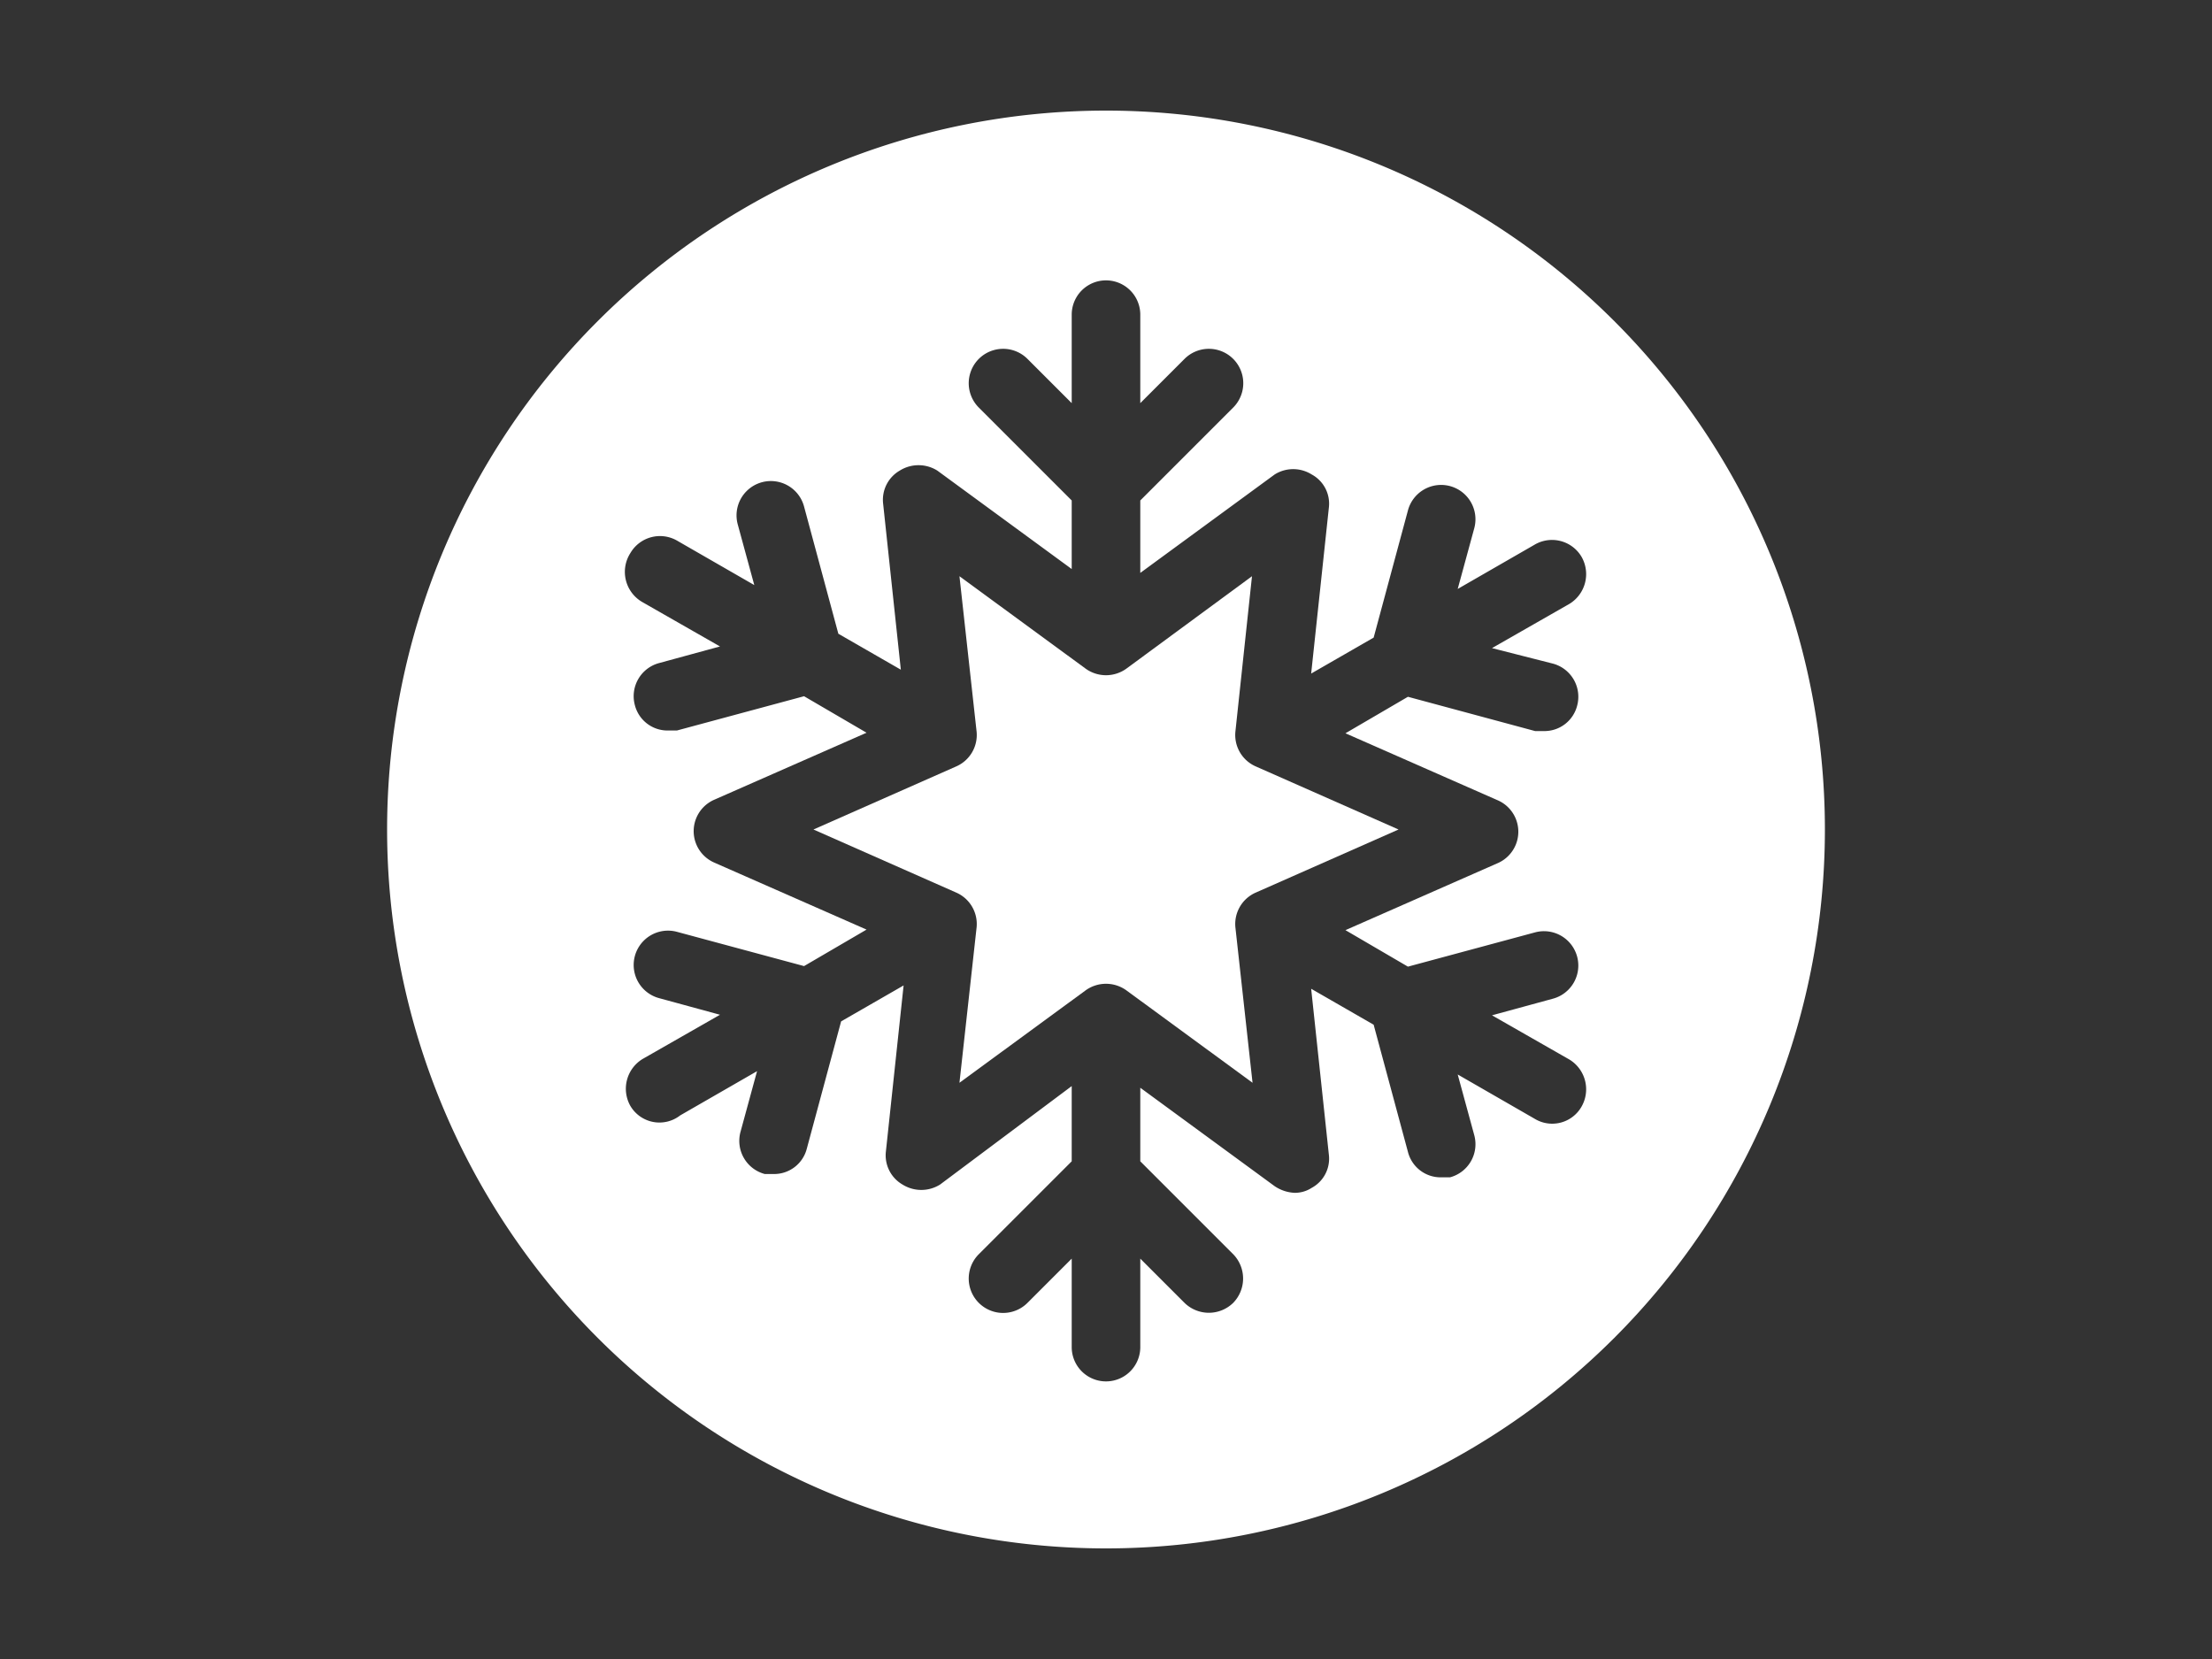
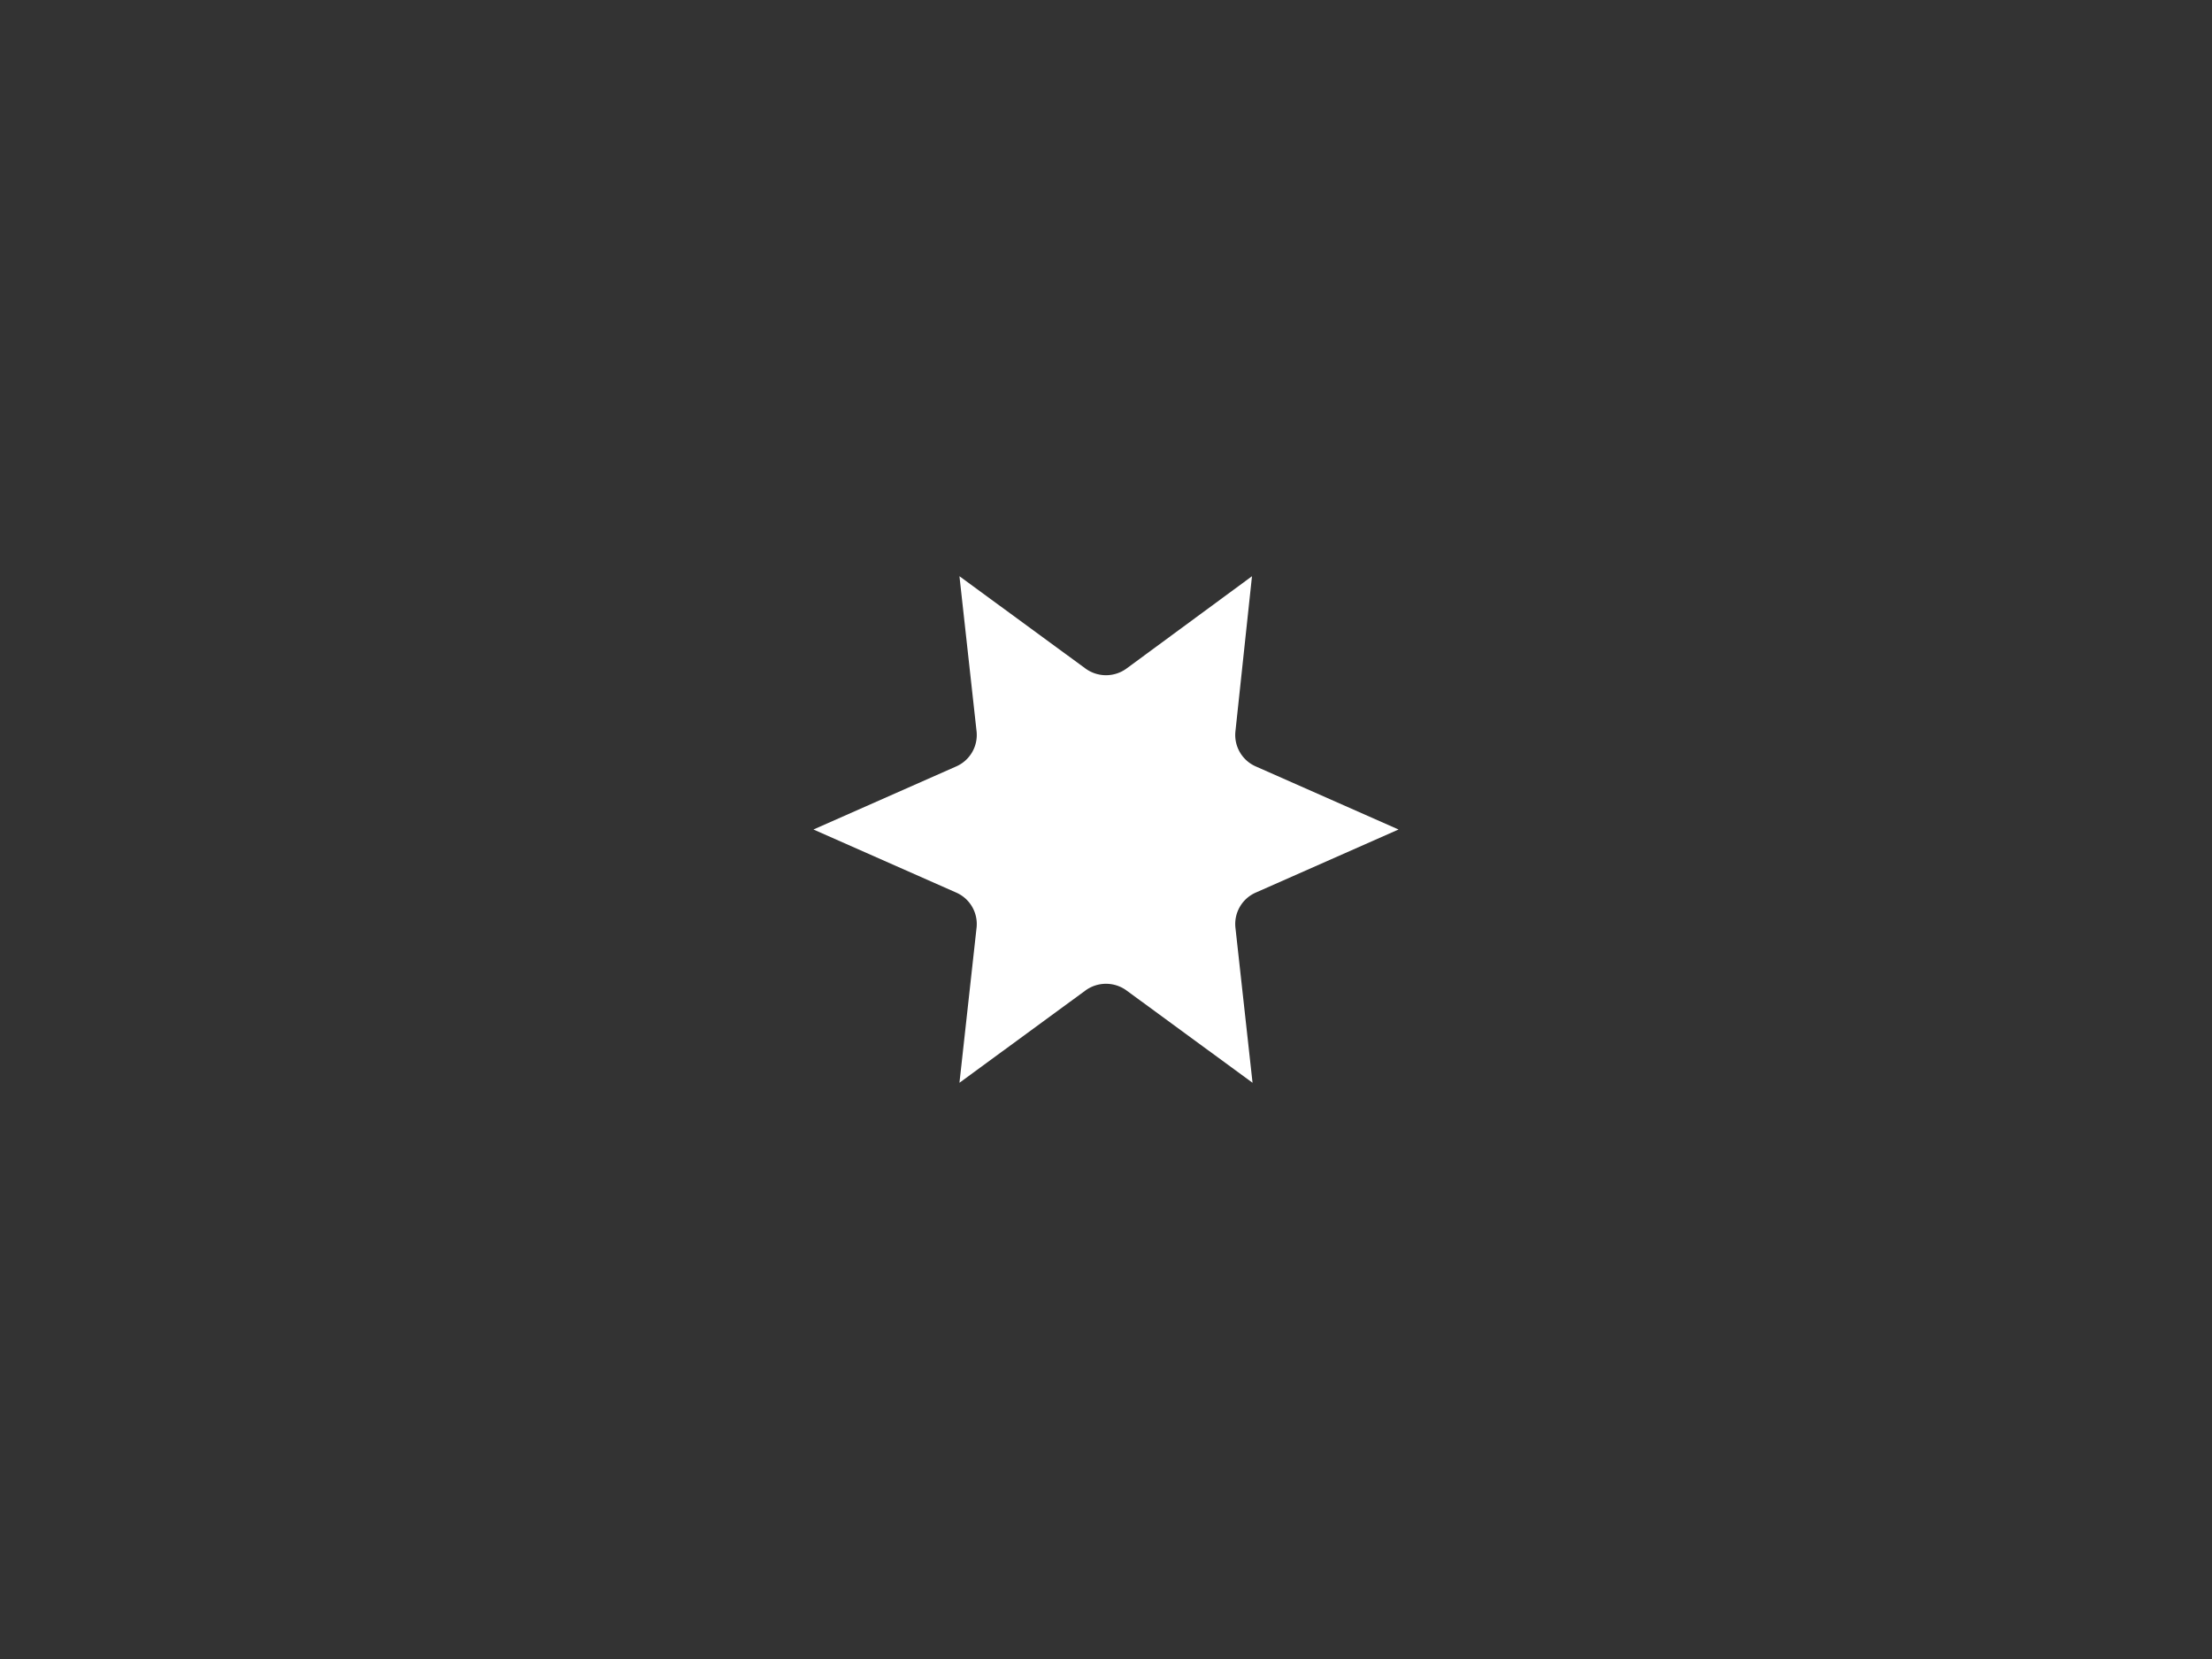
<svg xmlns="http://www.w3.org/2000/svg" viewBox="0 0 40 30">
  <rect x="0" y="0" width="40" height="30" fill="#333333" stroke="none" />
  <g fill="#fff">
-     <path d="m20 2a13 13 0 1 0 13 13 13 13 0 0 0 -13-13zm8.08 10a.62.62 0 0 1 .44.76.61.61 0 0 1 -.6.46h-.16l-2.3-.62-1.13.66 2.75 1.21a.62.62 0 0 1 0 1.14l-2.75 1.21 1.13.66 2.3-.62a.62.62 0 0 1 .32 1.2l-1.1.3 1.4.8a.63.63 0 0 1 .22.85.61.61 0 0 1 -.85.22l-1.39-.8.3 1.1a.62.62 0 0 1 -.44.76h-.16a.61.61 0 0 1 -.6-.46l-.62-2.3-1.13-.65.32 3a.6.6 0 0 1 -.31.6.56.56 0 0 1 -.31.09.7.7 0 0 1 -.36-.12l-2.43-1.78v1.33l1.68 1.68a.63.63 0 0 1 0 .88.63.63 0 0 1 -.88 0l-.8-.8v1.6a.62.62 0 0 1 -1.24 0v-1.6l-.8.8a.62.62 0 0 1 -.88-.88l1.68-1.68v-1.36l-2.38 1.78a.64.64 0 0 1 -.68 0 .61.61 0 0 1 -.3-.6l.32-3-1.13.65-.62 2.3a.61.61 0 0 1 -.6.46h-.16a.62.62 0 0 1 -.44-.76l.3-1.1-1.39.8a.61.61 0 0 1 -.9-.17.63.63 0 0 1 .22-.85l1.4-.8-1.1-.3a.62.62 0 1 1 .32-1.2l2.3.62 1.13-.66-2.75-1.21a.62.62 0 0 1 0-1.14l2.75-1.21-1.13-.66-2.3.62h-.16a.61.61 0 0 1 -.6-.46.62.62 0 0 1 .44-.76l1.1-.3-1.4-.8a.63.63 0 0 1 -.22-.89.62.62 0 0 1 .85-.22l1.39.8-.3-1.1a.62.62 0 1 1 1.2-.32l.62 2.3 1.13.65-.32-3a.61.61 0 0 1 .3-.6.64.64 0 0 1 .68 0l2.43 1.78v-1.24l-1.68-1.68a.62.62 0 0 1 .88-.88l.8.8v-1.6a.62.62 0 0 1 1.24 0v1.6l.8-.8a.62.62 0 0 1 .88.88l-1.68 1.68v1.31l2.43-1.78a.63.63 0 0 1 .67 0 .6.6 0 0 1 .31.6l-.32 3 1.13-.65.62-2.3a.62.62 0 0 1 1.2.32l-.3 1.1 1.39-.8a.62.62 0 0 1 .85.22.63.63 0 0 1 -.22.85l-1.4.8z" />
    <path d="m22.34 13.23.3-2.81-2.27 1.67a.63.63 0 0 1 -.74 0l-2.28-1.67.31 2.81a.62.62 0 0 1 -.37.63l-2.58 1.14 2.58 1.14a.62.62 0 0 1 .37.63l-.31 2.81 2.28-1.67a.63.63 0 0 1 .74 0l2.28 1.67-.31-2.81a.62.62 0 0 1 .37-.63l2.58-1.14-2.58-1.14a.62.62 0 0 1 -.37-.63z" />
  </g>
</svg>